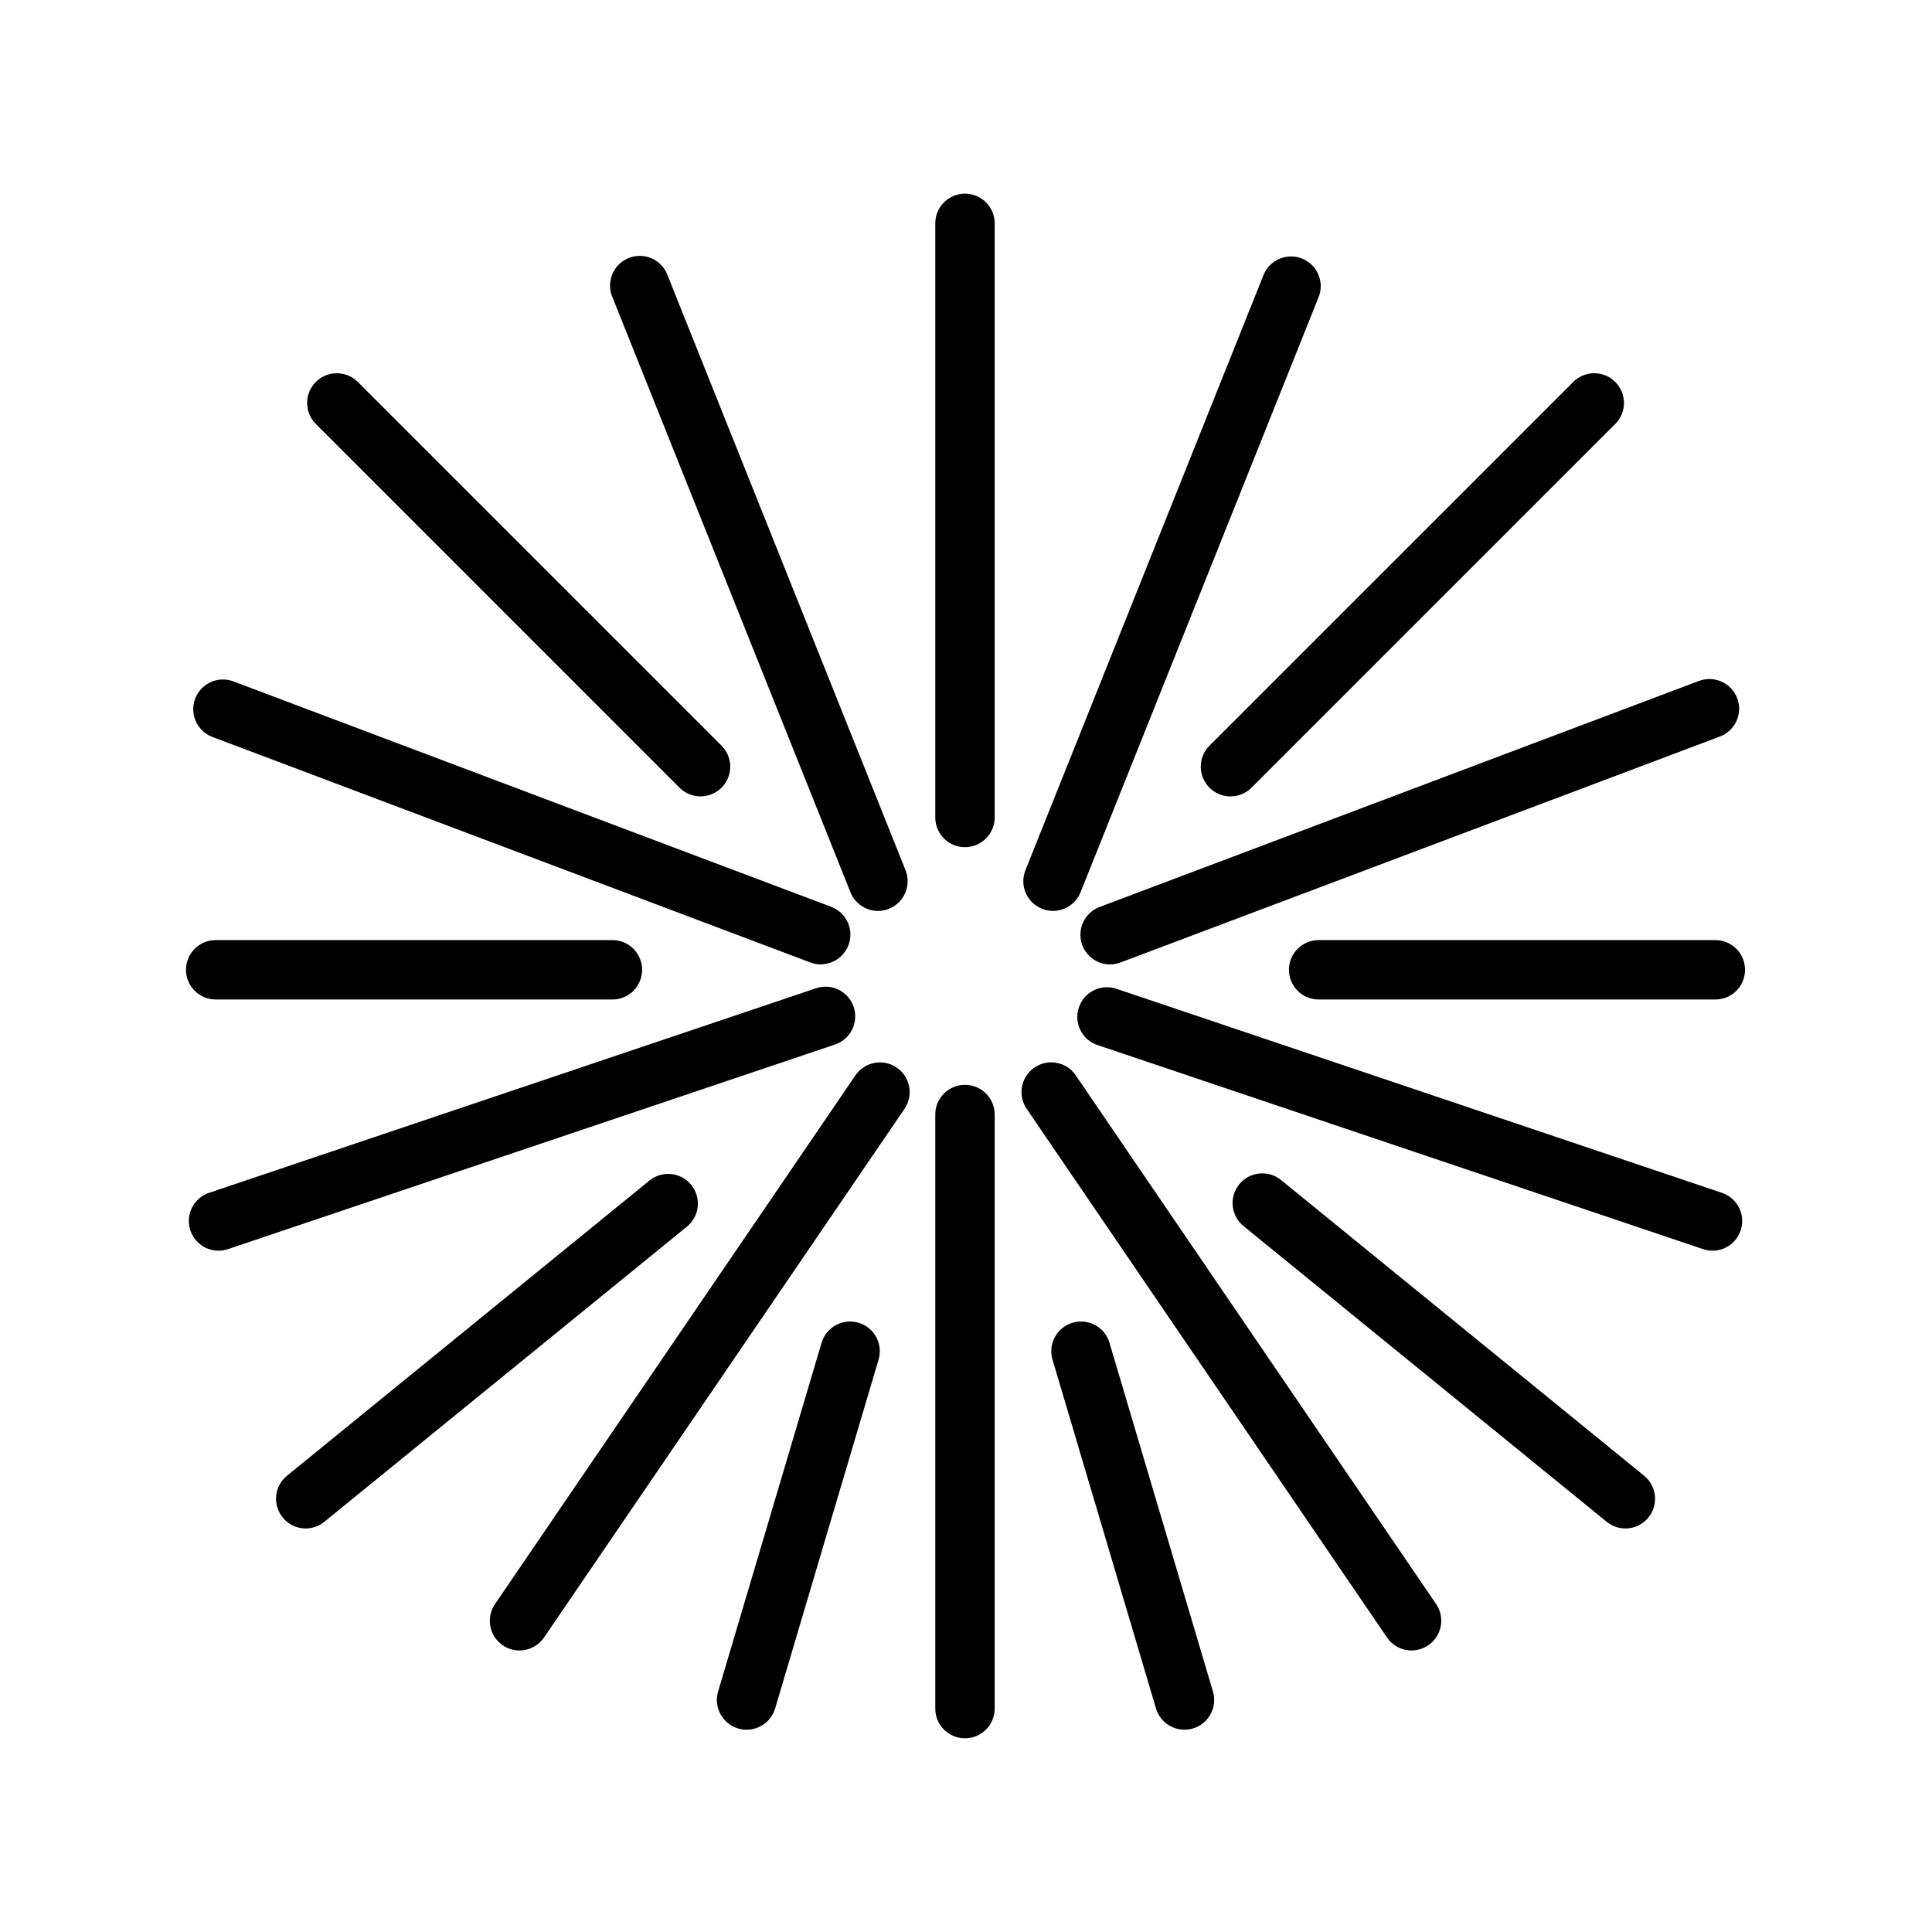
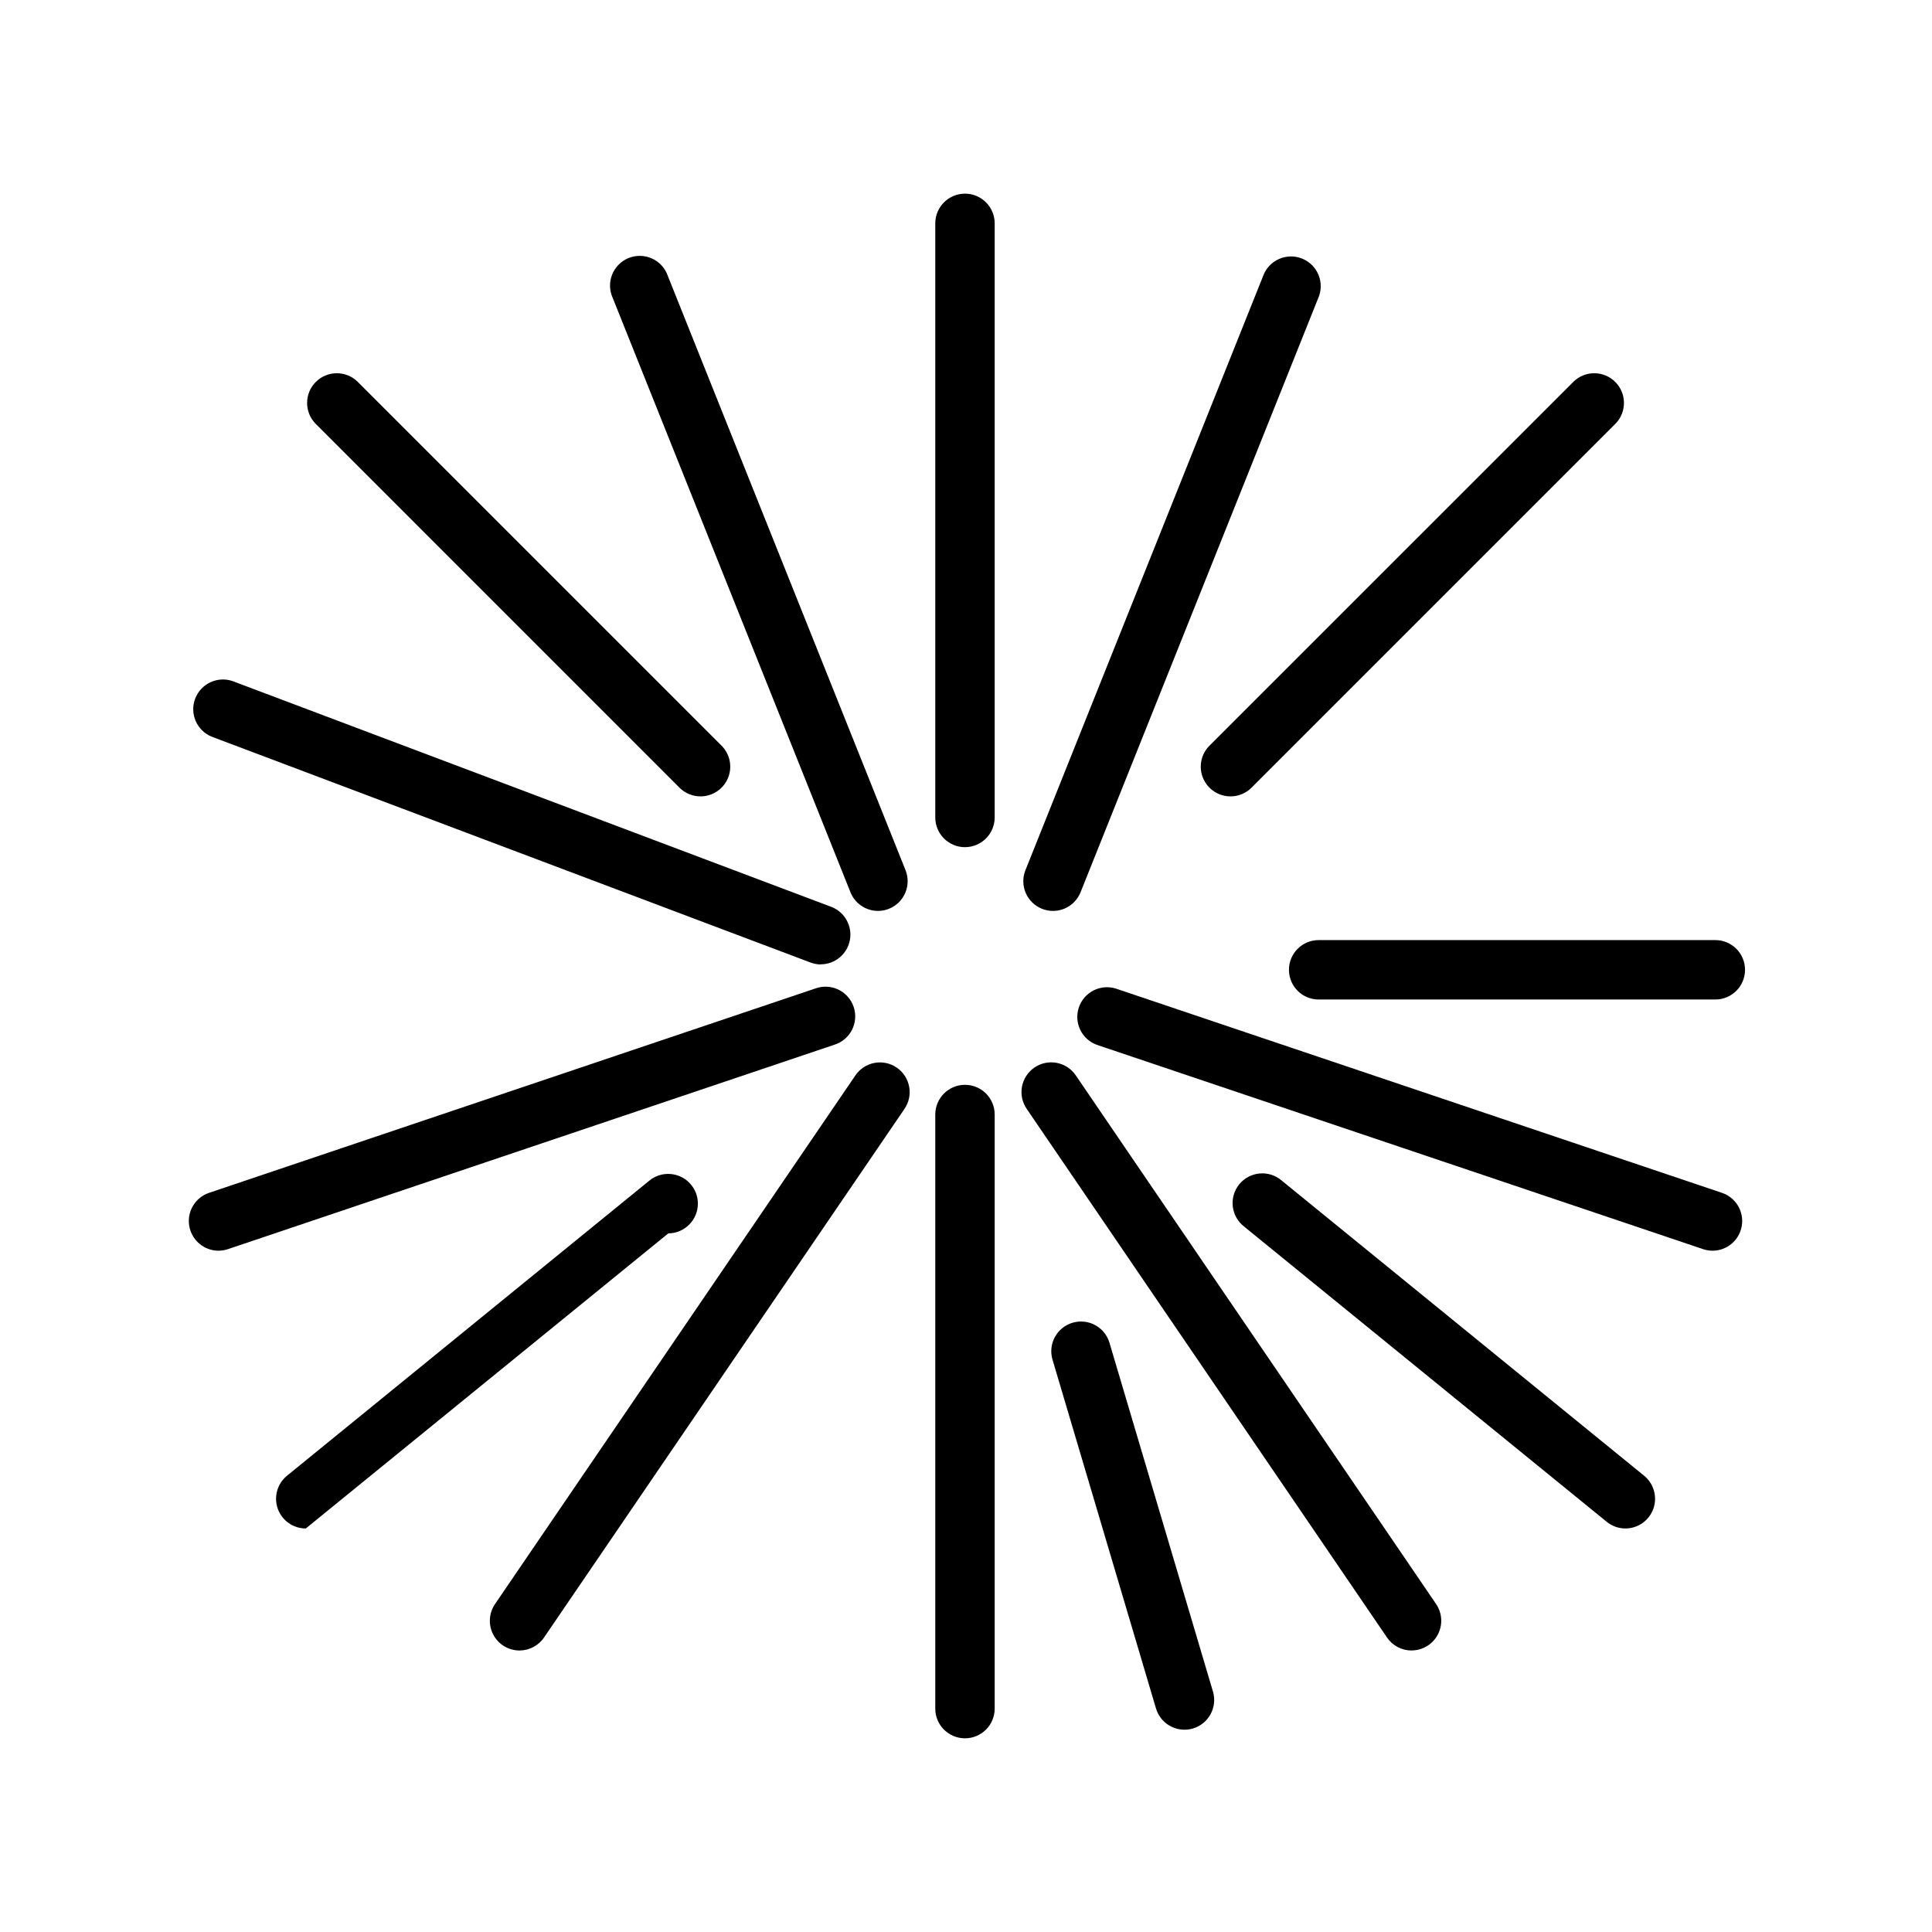
<svg xmlns="http://www.w3.org/2000/svg" fill="#000000" width="800px" height="800px" version="1.1" viewBox="144 144 512 512">
  <g>
    <path d="m423.06 385.4c-1.004 0.004-1.996-0.188-2.926-0.566-4.035-1.617-5.996-6.199-4.379-10.234l62.977-157.44v0.004c0.723-2.008 2.234-3.637 4.18-4.512 1.945-0.875 4.164-0.922 6.148-0.129 1.98 0.793 3.559 2.356 4.363 4.332 0.809 1.977 0.777 4.195-0.082 6.148l-62.977 157.44c-1.191 2.992-4.082 4.957-7.305 4.957z" />
-     <path d="m438.21 399.59c-3.809 0.008-7.078-2.711-7.762-6.457-0.684-3.746 1.41-7.445 4.973-8.785l158.65-59.828v0.004c1.965-0.793 4.164-0.762 6.102 0.086 1.941 0.852 3.457 2.445 4.207 4.426 0.75 1.98 0.668 4.18-0.223 6.098-0.891 1.922-2.516 3.402-4.512 4.109l-158.71 59.828c-0.871 0.328-1.793 0.504-2.723 0.52z" />
    <path d="m597.87 475.45c-0.859 0-1.707-0.141-2.519-0.41l-160.71-54.16c-4-1.477-6.094-5.867-4.731-9.902 1.363-4.039 5.695-6.258 9.766-5.008l160.7 54.16c3.641 1.246 5.844 4.938 5.215 8.73-0.625 3.797-3.902 6.582-7.746 6.59z" />
    <path d="m518.08 581.4c-2.602 0-5.035-1.285-6.5-3.434l-95.504-140.12c-1.18-1.727-1.621-3.848-1.234-5.898 0.387-2.051 1.57-3.867 3.297-5.043 3.59-2.453 8.488-1.531 10.941 2.062l95.504 140.12c1.637 2.41 1.809 5.527 0.445 8.105-1.359 2.574-4.035 4.188-6.949 4.191z" />
    <path d="m470.07 355.05c-3.176-0.008-6.039-1.926-7.254-4.863-1.219-2.938-0.547-6.316 1.699-8.566l96.512-96.496h-0.004c3.09-2.984 8-2.941 11.035 0.094 3.039 3.039 3.082 7.949 0.098 11.035l-96.512 96.512c-1.48 1.469-3.484 2.293-5.574 2.285z" />
    <path d="m598.58 408.88h-105.12c-4.348 0-7.875-3.523-7.875-7.871 0-4.348 3.527-7.875 7.875-7.875h105.12c4.348 0 7.871 3.527 7.871 7.875 0 4.348-3.523 7.871-7.871 7.871z" />
    <path d="m574.76 549.06c-1.812 0-3.57-0.629-4.977-1.777l-96.039-78.199v-0.004c-1.691-1.289-2.789-3.211-3.043-5.324-0.25-2.117 0.363-4.242 1.707-5.894 1.34-1.652 3.297-2.691 5.418-2.879 2.121-0.191 4.227 0.488 5.84 1.883l96.039 78.215h-0.004c2.586 2.102 3.57 5.602 2.457 8.742-1.113 3.137-4.082 5.238-7.414 5.238z" />
    <path d="m457.91 602.39c-3.492 0.004-6.566-2.289-7.559-5.637l-27.426-92.434v0.004c-1.234-4.172 1.145-8.551 5.312-9.785 4.172-1.234 8.551 1.145 9.785 5.312l27.426 92.434c1.23 4.164-1.141 8.539-5.305 9.777-0.723 0.223-1.477 0.336-2.234 0.328z" />
    <path d="m376.68 385.4c-3.219 0-6.113-1.965-7.305-4.957l-62.977-157.44c-0.91-1.961-0.977-4.211-0.18-6.223s2.383-3.606 4.394-4.41c2.008-0.801 4.258-0.742 6.223 0.16 1.961 0.906 3.469 2.582 4.16 4.633l62.977 157.44v-0.004c1.613 4.035-0.344 8.617-4.379 10.234-0.922 0.379-1.914 0.57-2.914 0.566z" />
    <path d="m361.55 399.59c-0.953-0.004-1.895-0.18-2.785-0.52l-158.71-59.859c-3.918-1.633-5.836-6.078-4.336-10.047s5.875-6.035 9.891-4.676l158.65 59.828c3.562 1.34 5.656 5.035 4.977 8.777s-3.941 6.465-7.746 6.465z" />
    <path d="m201.88 475.45c-3.844-0.016-7.109-2.805-7.734-6.598-0.625-3.789 1.582-7.477 5.215-8.723l160.68-54.16c1.996-0.738 4.203-0.637 6.121 0.281 1.918 0.914 3.387 2.57 4.066 4.582 0.68 2.016 0.52 4.219-0.453 6.113-0.969 1.891-2.664 3.309-4.695 3.934l-160.68 54.16c-0.812 0.273-1.664 0.41-2.519 0.41z" />
    <path d="m281.68 581.4c-2.914-0.004-5.59-1.617-6.953-4.191-1.359-2.578-1.188-5.695 0.449-8.105l95.52-140.12c2.453-3.594 7.352-4.516 10.941-2.062 3.59 2.449 4.516 7.352 2.062 10.941l-95.488 140.04c-1.457 2.18-3.91 3.492-6.531 3.496z" />
    <path d="m399.73 368.51c-4.348 0-7.871-3.527-7.871-7.875v-157.44c0-4.348 3.523-7.875 7.871-7.875 4.348 0 7.871 3.527 7.871 7.875v157.44-0.004c0 2.09-0.828 4.09-2.305 5.566s-3.477 2.309-5.566 2.309z" />
    <path d="m399.73 604.67c-4.348 0-7.871-3.523-7.871-7.871v-157.44c0-4.348 3.523-7.871 7.871-7.871 4.348 0 7.871 3.523 7.871 7.871v157.44c0 2.086-0.828 4.09-2.305 5.566-1.477 1.473-3.477 2.305-5.566 2.305z" />
    <path d="m329.65 355.05c-2.078 0.004-4.078-0.82-5.555-2.285l-96.496-96.512c-2.984-3.086-2.941-7.996 0.094-11.035 3.039-3.035 7.949-3.078 11.035-0.094l96.496 96.496c2.246 2.25 2.918 5.637 1.695 8.574-1.219 2.938-4.086 4.852-7.269 4.856z" />
-     <path d="m306.3 408.88h-105.14c-4.348 0-7.875-3.523-7.875-7.871 0-4.348 3.527-7.875 7.875-7.875h105.14-0.004c4.348 0 7.871 3.527 7.871 7.875 0 4.348-3.523 7.871-7.871 7.871z" />
-     <path d="m225.04 549.06c-3.336 0.004-6.309-2.09-7.426-5.231s-0.137-6.648 2.449-8.75l96.039-78.215c3.375-2.746 8.332-2.234 11.078 1.141 2.742 3.375 2.231 8.332-1.145 11.074l-96.07 78.203c-1.391 1.137-3.129 1.766-4.926 1.777z" />
-     <path d="m341.86 602.39c-0.762 0.008-1.523-0.105-2.25-0.328-4.164-1.238-6.539-5.613-5.309-9.777l27.426-92.434h0.004c0.59-2.004 1.957-3.688 3.789-4.684 1.836-0.996 3.992-1.223 5.992-0.629 4.172 1.234 6.551 5.613 5.316 9.785l-27.426 92.48c-1.008 3.32-4.07 5.59-7.543 5.586z" />
+     <path d="m225.04 549.06c-3.336 0.004-6.309-2.09-7.426-5.231s-0.137-6.648 2.449-8.75l96.039-78.215c3.375-2.746 8.332-2.234 11.078 1.141 2.742 3.375 2.231 8.332-1.145 11.074c-1.391 1.137-3.129 1.766-4.926 1.777z" />
  </g>
</svg>